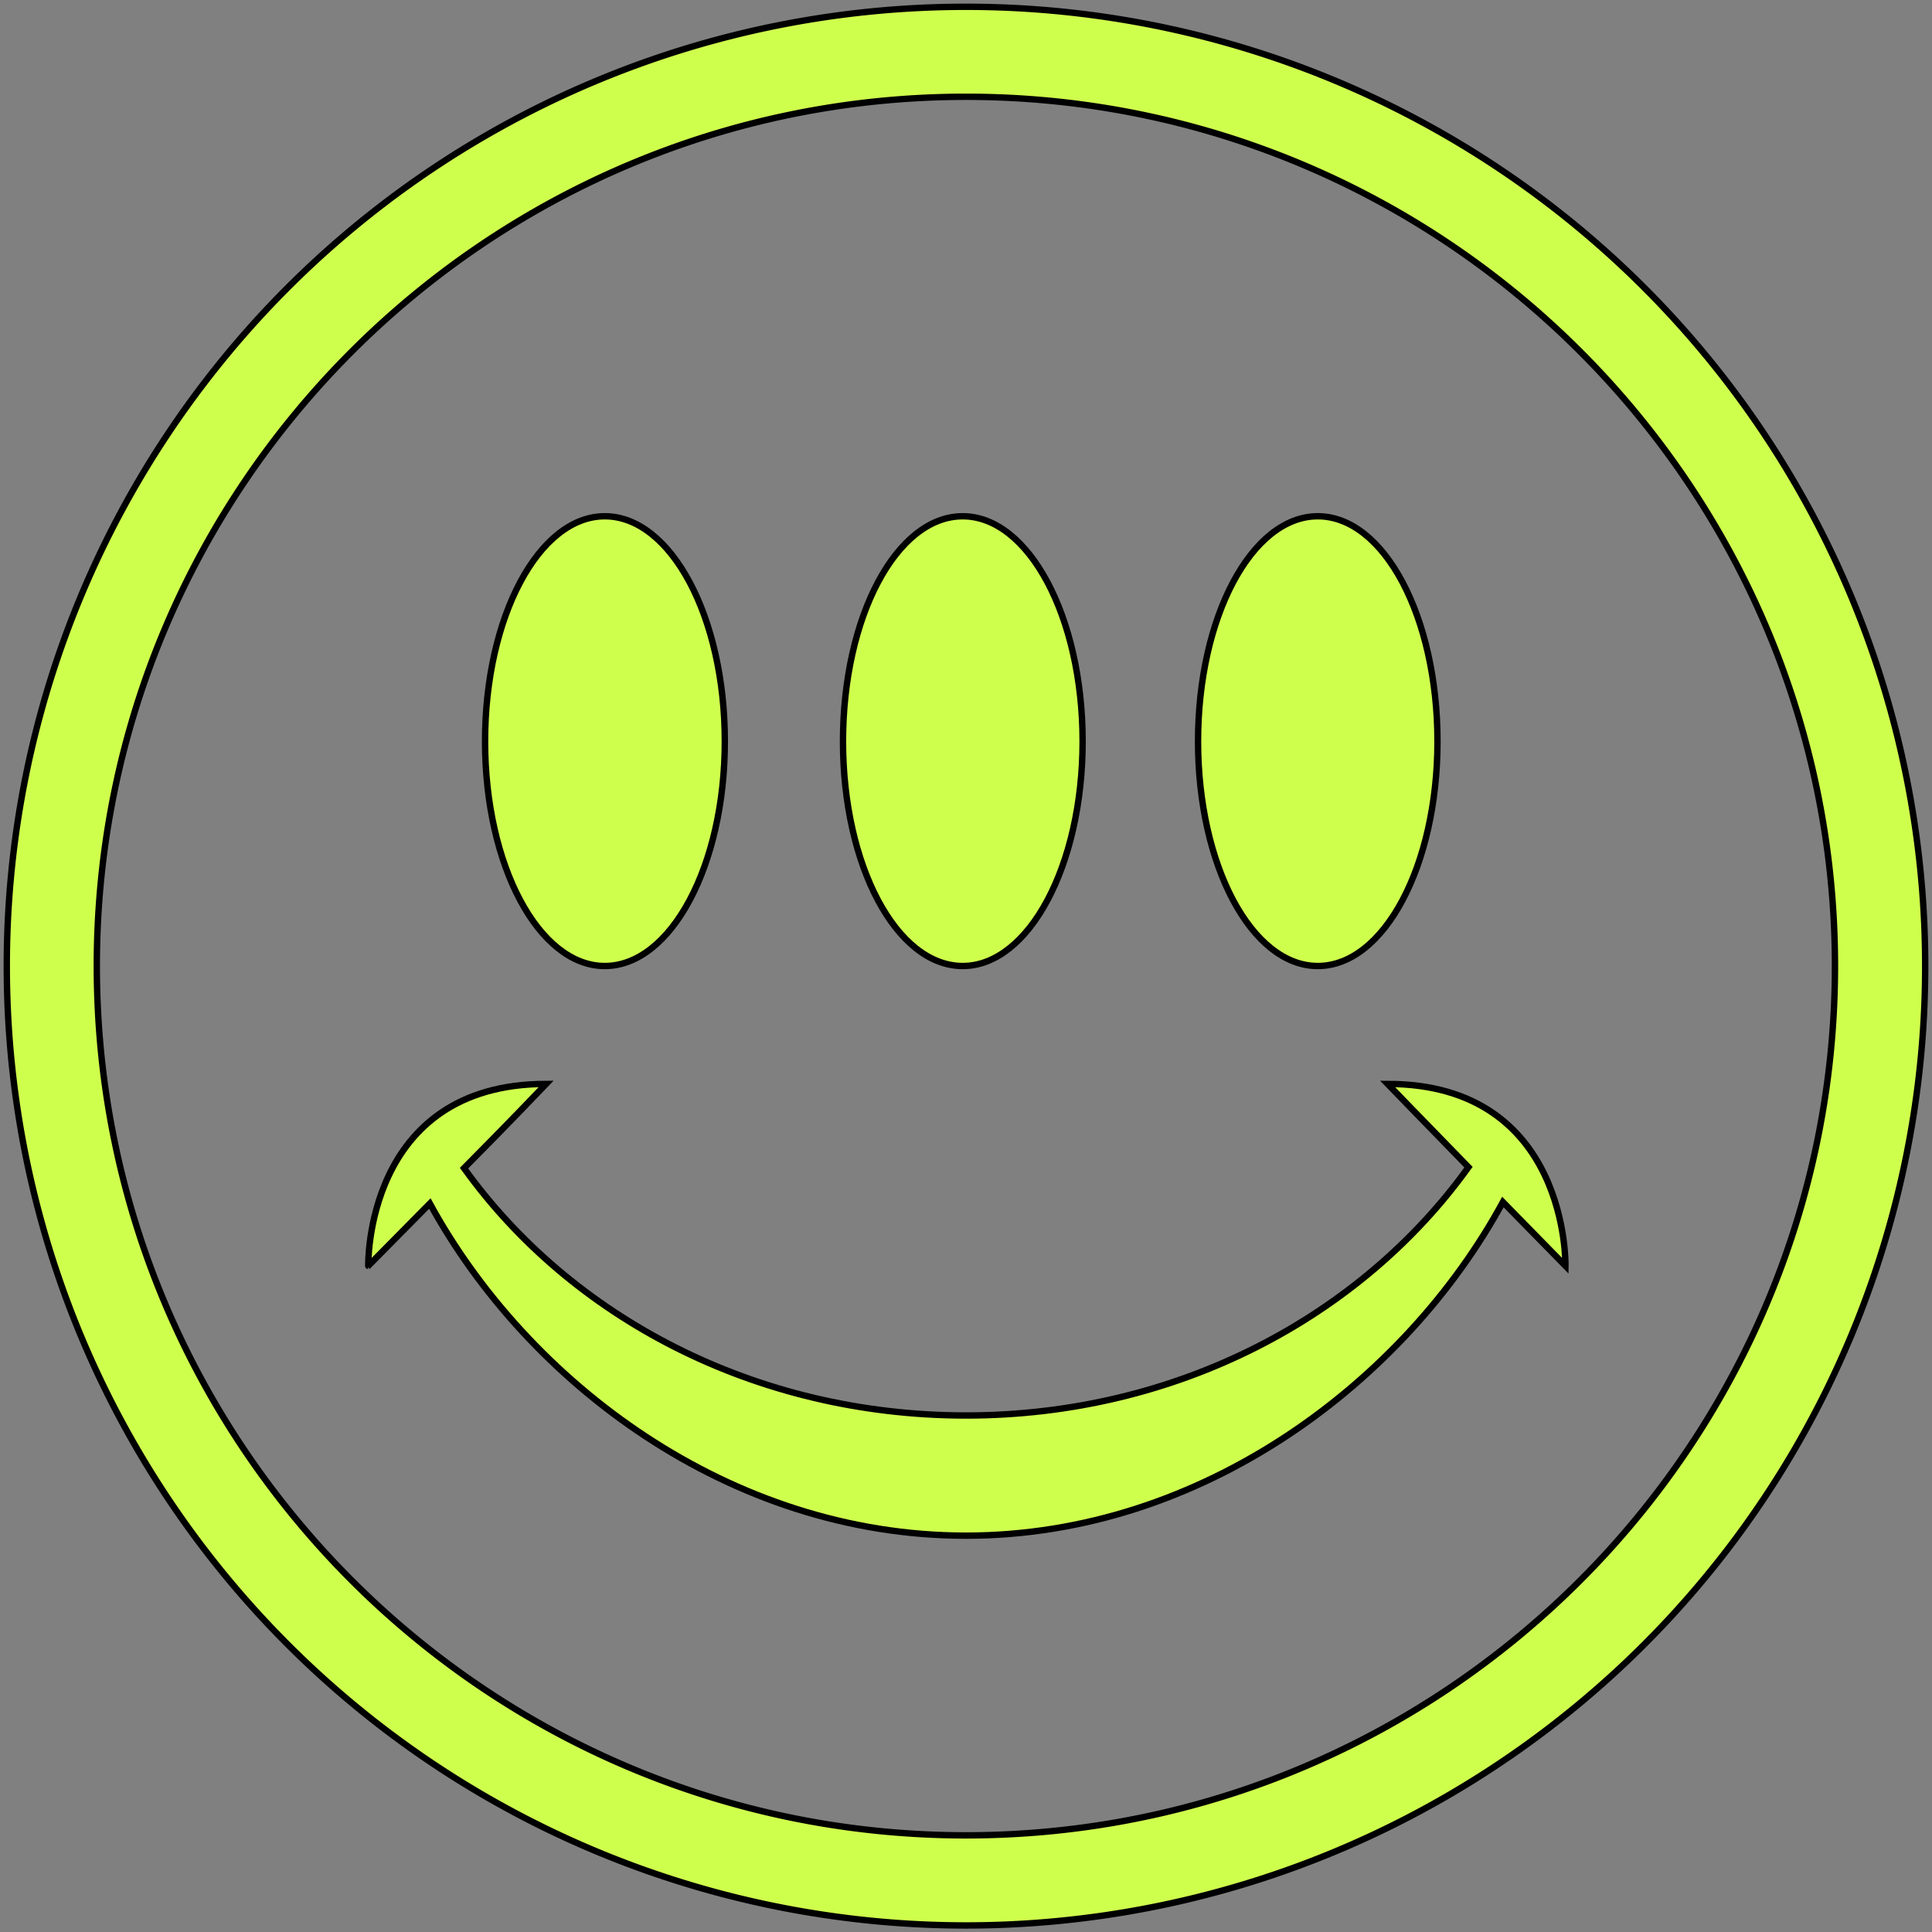
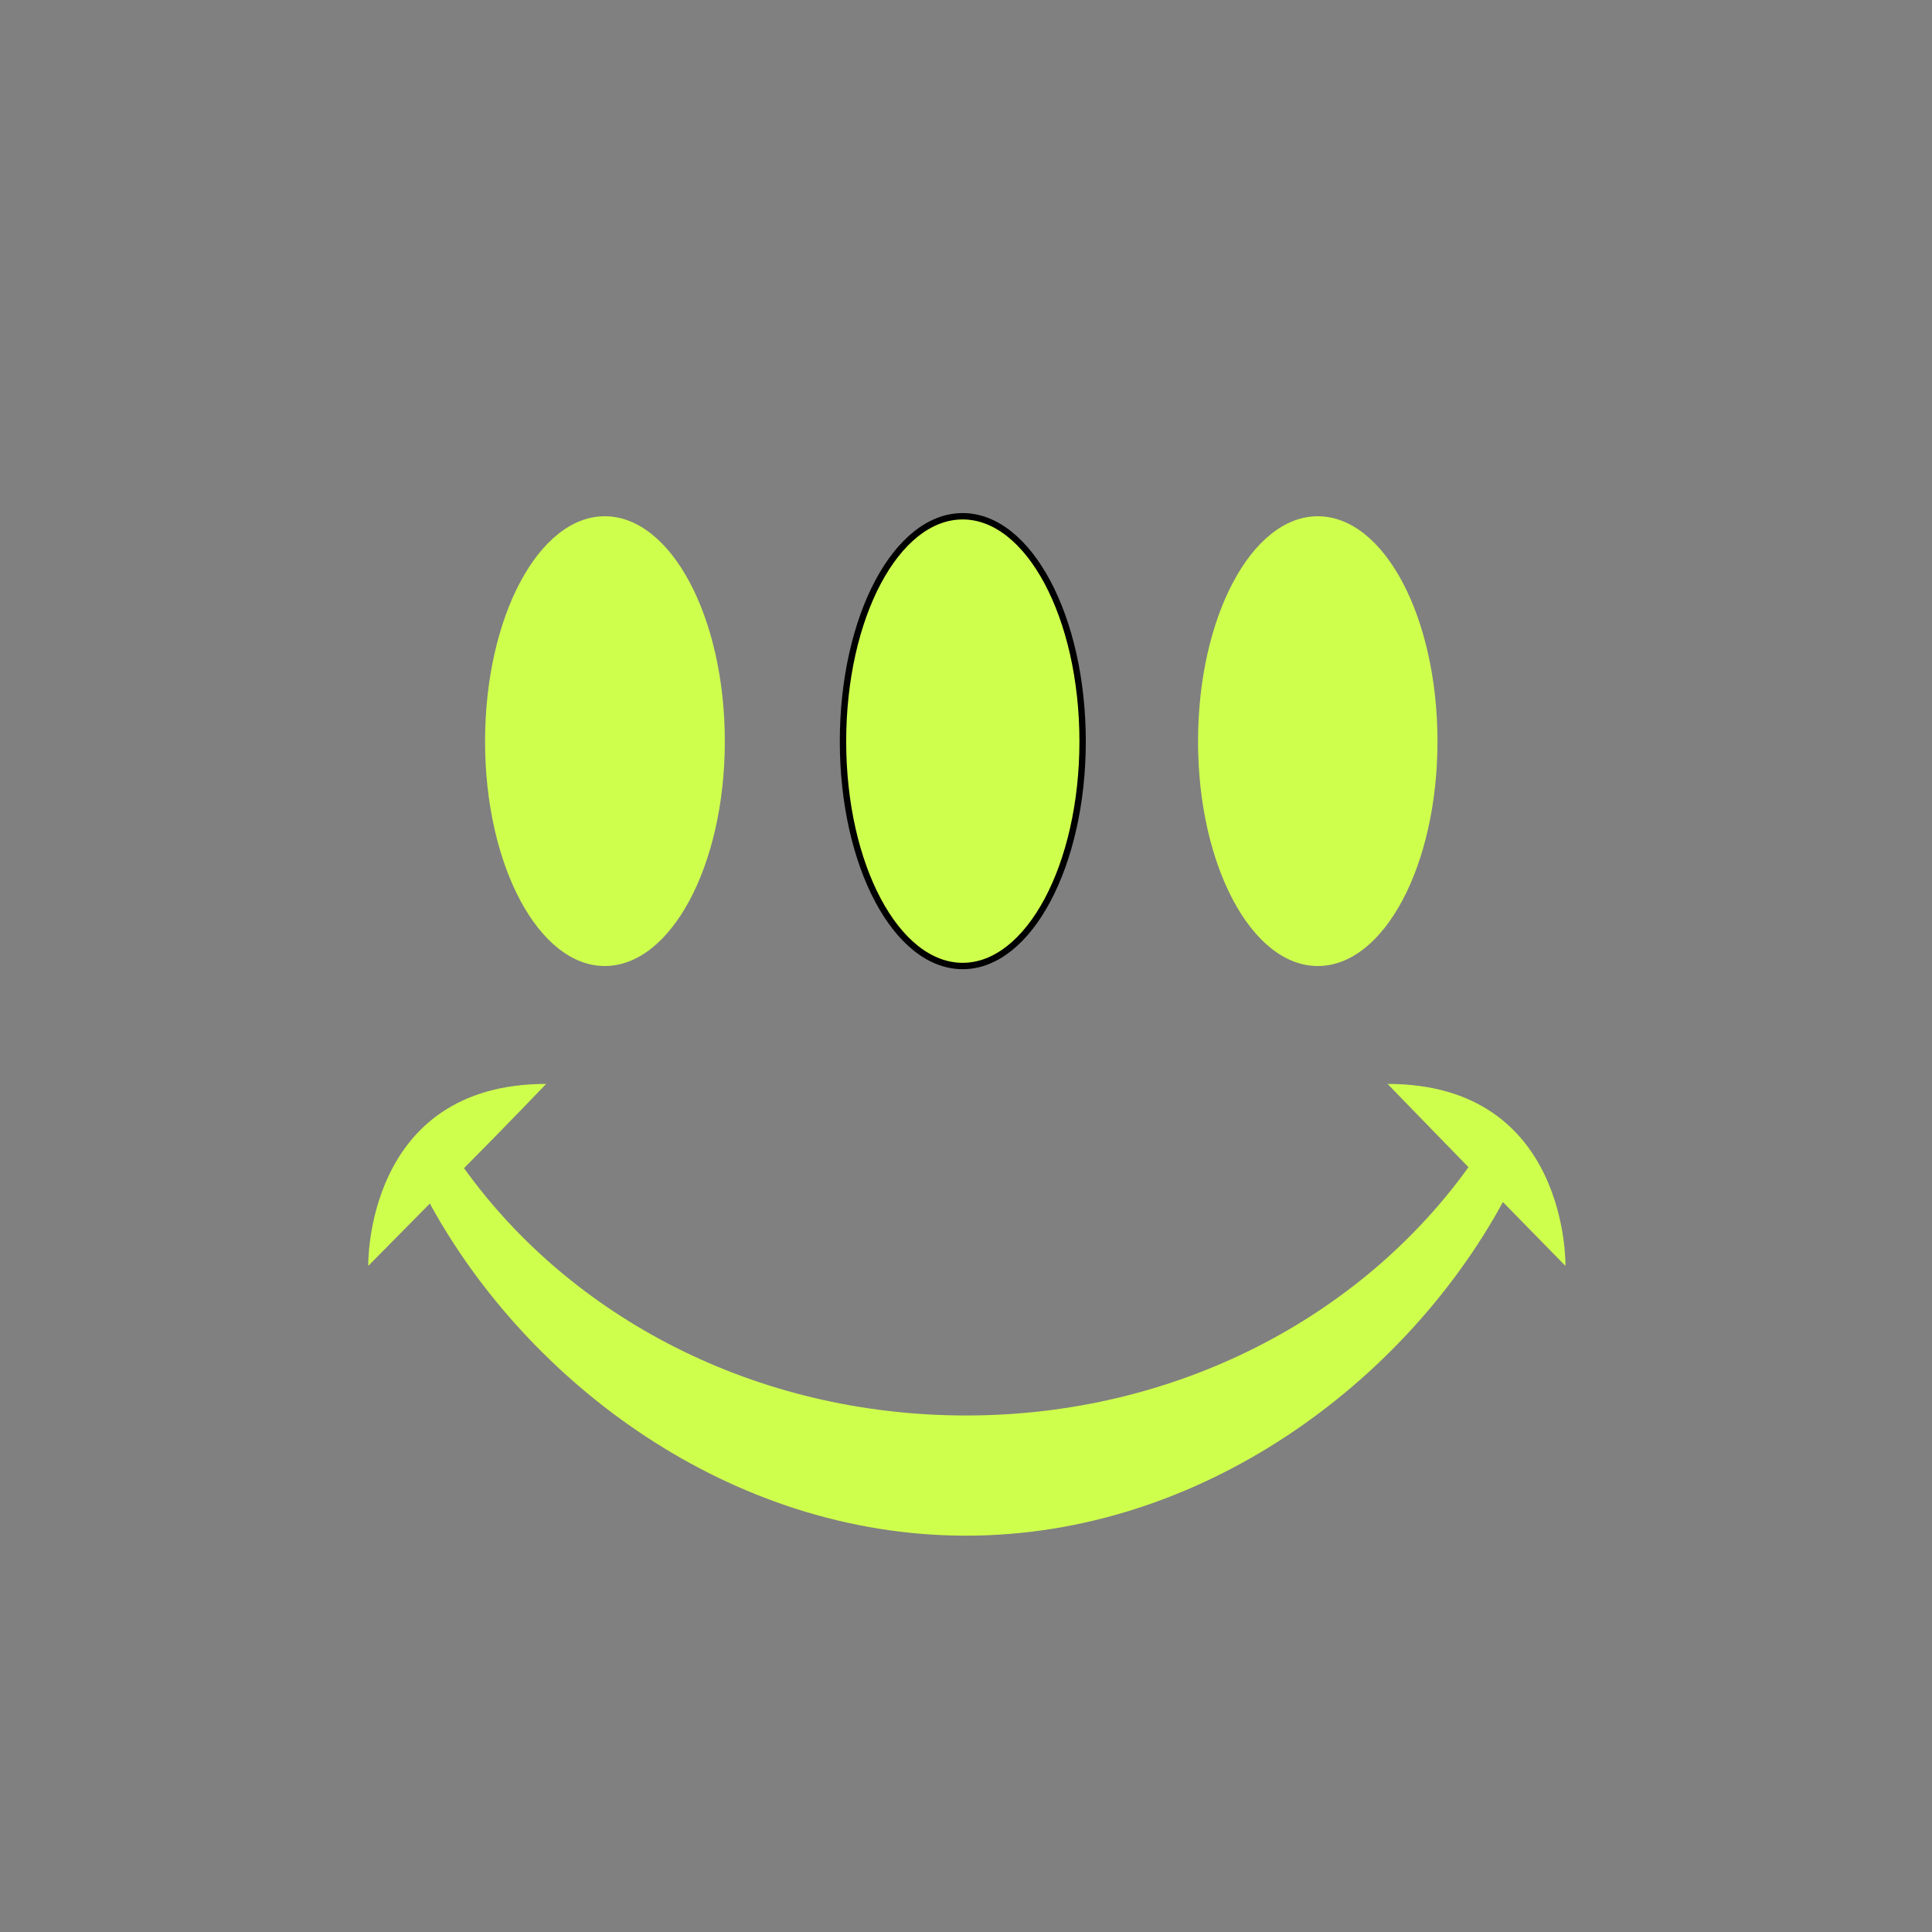
<svg xmlns="http://www.w3.org/2000/svg" width="302.747" height="302.786" viewBox="0 0 302.747 302.786">
  <rect x="0" y="0" width="302.747" height="302.786" fill="#808080" stroke="none" />
  <defs>
    <clipPath id="clip-path">
      <path id="Path_1566" data-name="Path 1566" d="M0-265.157H302.747V-567.942H0Z" transform="translate(0 567.942)" fill="#cfff4d" />
    </clipPath>
  </defs>
  <g id="Group_1181" data-name="Group 1181" transform="translate(0 567.942)">
    <g id="Group_1180" data-name="Group 1180" transform="translate(0 -567.942)" clip-path="url(#clip-path)">
      <g id="Group_1170" data-name="Group 1170" transform="translate(132.099 80.898)">
        <path id="Path_1556" data-name="Path 1556" d="M-16.426-61.718c-10.385,0-18.758-15.75-18.758-35.194,0-19.5,8.372-35.283,18.758-35.283,10.35,0,18.789,15.781,18.789,35.283,0,19.444-8.439,35.194-18.789,35.194" transform="translate(35.184 132.195)" fill="#cfff4d" />
      </g>
      <g id="Group_1171" data-name="Group 1171" transform="translate(132.099 80.898)">
        <path id="Path_1557" data-name="Path 1557" d="M-16.426-61.718c-10.385,0-18.758-15.75-18.758-35.194,0-19.5,8.372-35.283,18.758-35.283,10.35,0,18.789,15.781,18.789,35.283C2.363-77.468-6.076-61.718-16.426-61.718Z" transform="translate(35.184 132.195)" fill="#cfff4d" stroke="#000" stroke-width="1" />
      </g>
      <g id="Group_1172" data-name="Group 1172" transform="translate(76.01 80.898)">
        <path id="Path_1558" data-name="Path 1558" d="M-16.426-61.718c-10.331,0-18.758-15.75-18.758-35.194,0-19.5,8.427-35.283,18.758-35.283,10.369,0,18.812,15.781,18.812,35.283,0,19.444-8.443,35.194-18.812,35.194" transform="translate(35.184 132.195)" fill="#cfff4d" />
      </g>
      <g id="Group_1173" data-name="Group 1173" transform="translate(76.01 80.898)">
-         <path id="Path_1559" data-name="Path 1559" d="M-16.426-61.718c-10.331,0-18.758-15.75-18.758-35.194,0-19.5,8.427-35.283,18.758-35.283,10.369,0,18.812,15.781,18.812,35.283C2.385-77.468-6.057-61.718-16.426-61.718Z" transform="translate(35.184 132.195)" fill="#cfff4d" stroke="#000" stroke-width="1" />
-       </g>
+         </g>
      <g id="Group_1174" data-name="Group 1174" transform="translate(187.735 80.898)">
        <path id="Path_1560" data-name="Path 1560" d="M-16.43-61.718c-10.351,0-18.762-15.75-18.762-35.194,0-19.5,8.411-35.283,18.762-35.283,10.385,0,18.757,15.781,18.757,35.283,0,19.444-8.372,35.194-18.757,35.194" transform="translate(35.192 132.195)" fill="#cfff4d" />
      </g>
      <g id="Group_1175" data-name="Group 1175" transform="translate(187.735 80.898)">
-         <path id="Path_1561" data-name="Path 1561" d="M-16.43-61.718c-10.351,0-18.762-15.75-18.762-35.194,0-19.5,8.411-35.283,18.762-35.283,10.385,0,18.757,15.781,18.757,35.283C2.327-77.468-6.045-61.718-16.43-61.718Z" transform="translate(35.192 132.195)" fill="#cfff4d" stroke="#000" stroke-width="1" />
-       </g>
+         </g>
      <g id="Group_1176" data-name="Group 1176" transform="translate(1.066 1.066)">
-         <path id="Path_1562" data-name="Path 1562" d="M-131.633,0A150.28,150.28,0,0,0-281.946,150.309,150.312,150.312,0,0,0-131.633,300.653a150.314,150.314,0,0,0,150.3-150.344A150.282,150.282,0,0,0-131.633,0m0,286.534c-75.119,0-136.209-61.136-136.209-136.225,0-75.116,61.091-136.209,136.209-136.209S4.53,75.193,4.53,150.309c0,75.089-61.055,136.225-136.163,136.225" transform="translate(281.946)" fill="#cfff4d" />
-       </g>
+         </g>
      <g id="Group_1177" data-name="Group 1177" transform="translate(1.066 1.066)">
-         <path id="Path_1563" data-name="Path 1563" d="M-131.633,0A150.28,150.28,0,0,0-281.946,150.309,150.312,150.312,0,0,0-131.633,300.653a150.314,150.314,0,0,0,150.3-150.344A150.282,150.282,0,0,0-131.633,0Zm0,286.534c-75.119,0-136.209-61.136-136.209-136.225,0-75.116,61.091-136.209,136.209-136.209S4.53,75.193,4.53,150.309C4.53,225.4-56.525,286.534-131.633,286.534Z" transform="translate(281.946)" fill="#cfff4d" stroke="#000" stroke-width="1" />
-       </g>
+         </g>
      <g id="Group_1178" data-name="Group 1178" transform="translate(57.701 169.852)">
        <path id="Path_1564" data-name="Path 1564" d="M-24.415,0s-6.121,6.414-12.867,13.2C-20.565,36.5,8.3,51.957,41.384,51.957c33.149,0,62-15.6,78.732-38.911C113.526,6.289,107.441,0,107.441,0c28.468,0,27.871,28.515,27.871,28.515-1.865-1.885-5.646-5.774-9.8-10.007C110.23,46.6,78.415,70.789,41.384,70.789S-27.31,46.772-42.638,18.742c-4.142,4.186-7.8,7.889-9.655,9.773,0,0-.589-28.515,27.879-28.515" transform="translate(52.295)" fill="#cfff4d" />
      </g>
      <g id="Group_1179" data-name="Group 1179" transform="translate(57.701 169.852)">
-         <path id="Path_1565" data-name="Path 1565" d="M-24.415,0s-6.121,6.414-12.867,13.2C-20.565,36.5,8.3,51.957,41.384,51.957c33.149,0,62-15.6,78.732-38.911C113.526,6.289,107.441,0,107.441,0c28.468,0,27.871,28.515,27.871,28.515-1.865-1.885-5.646-5.774-9.8-10.007C110.23,46.6,78.415,70.789,41.384,70.789S-27.31,46.772-42.638,18.742c-4.142,4.186-7.8,7.889-9.655,9.773C-52.294,28.515-52.883,0-24.415,0Z" transform="translate(52.295)" fill="#cfff4d" stroke="#000" stroke-width="1" />
-       </g>
+         </g>
    </g>
  </g>
</svg>